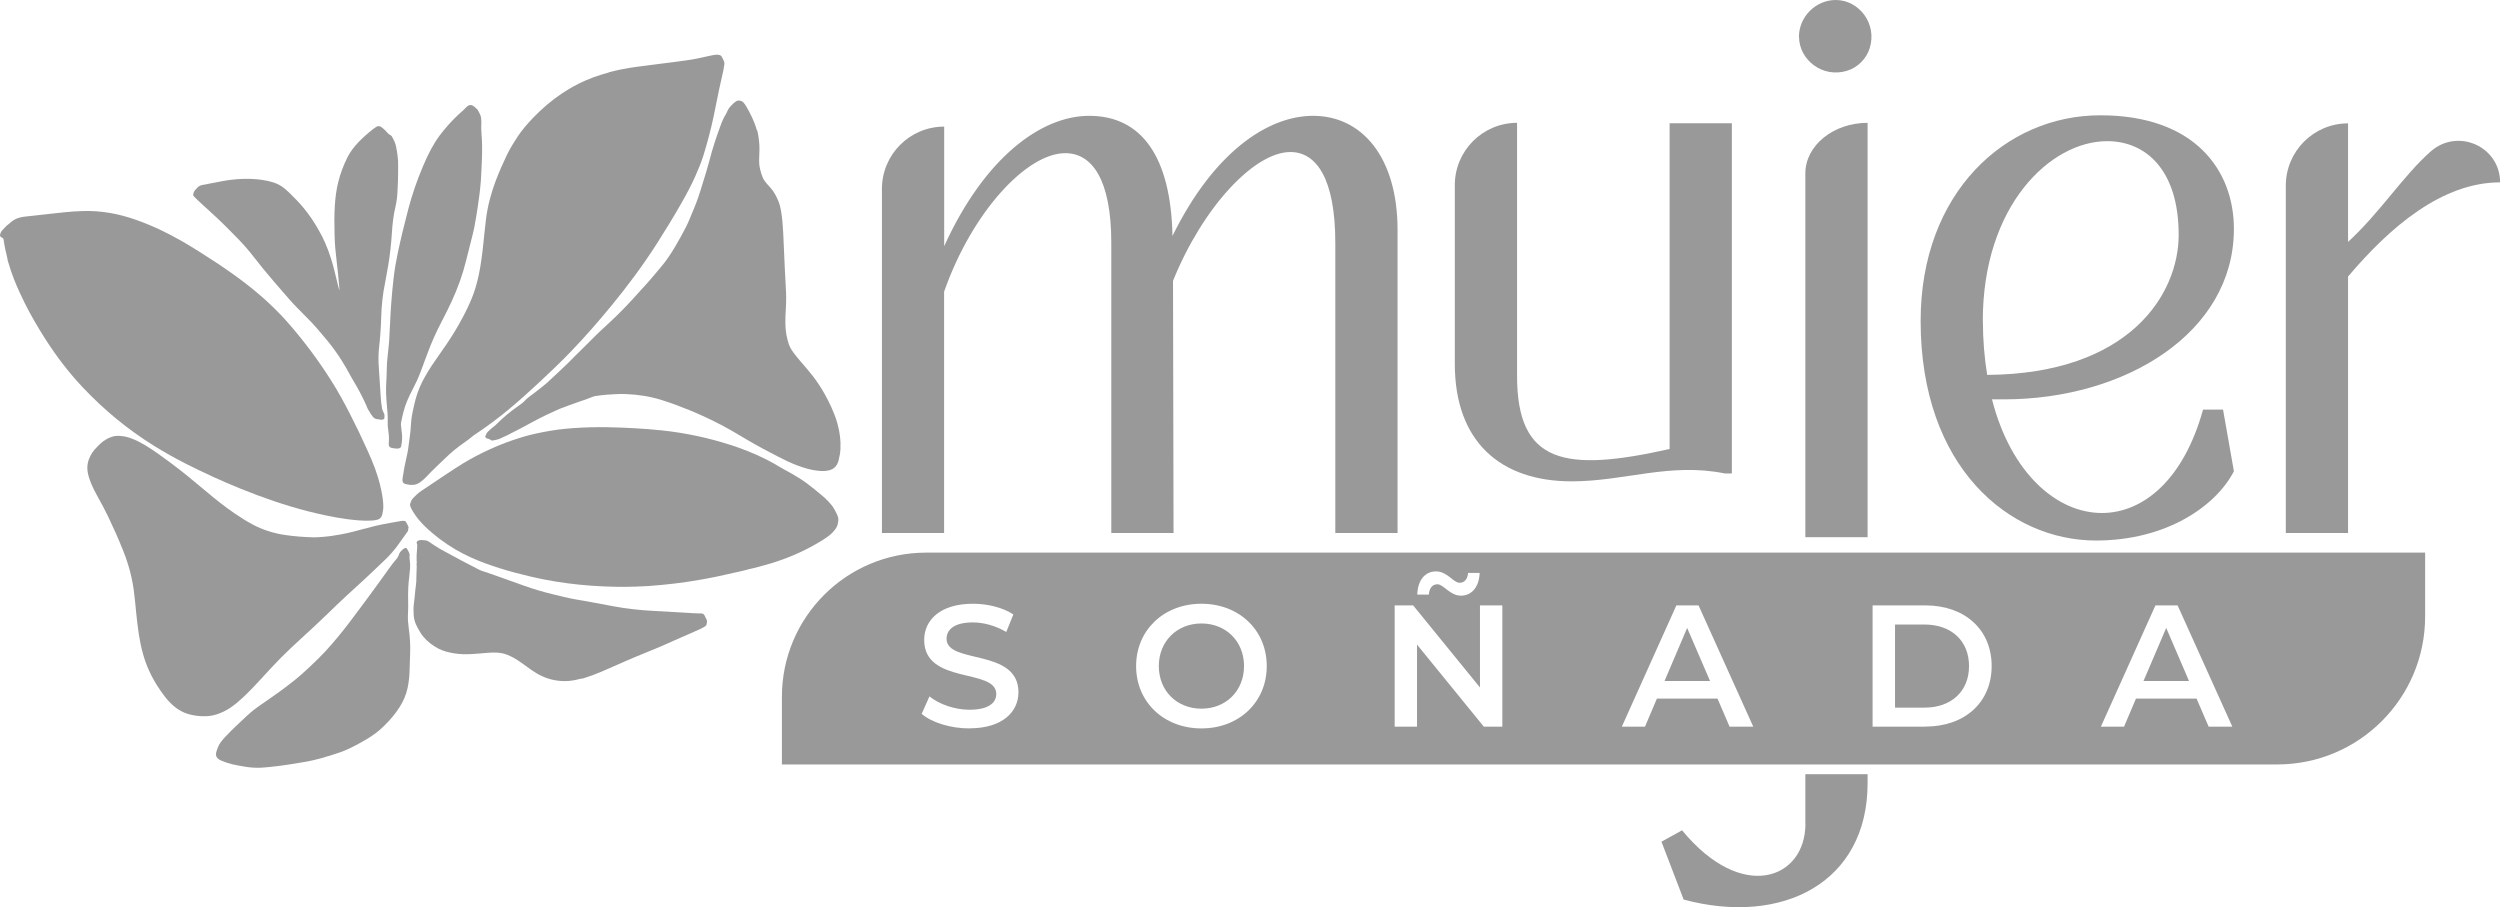
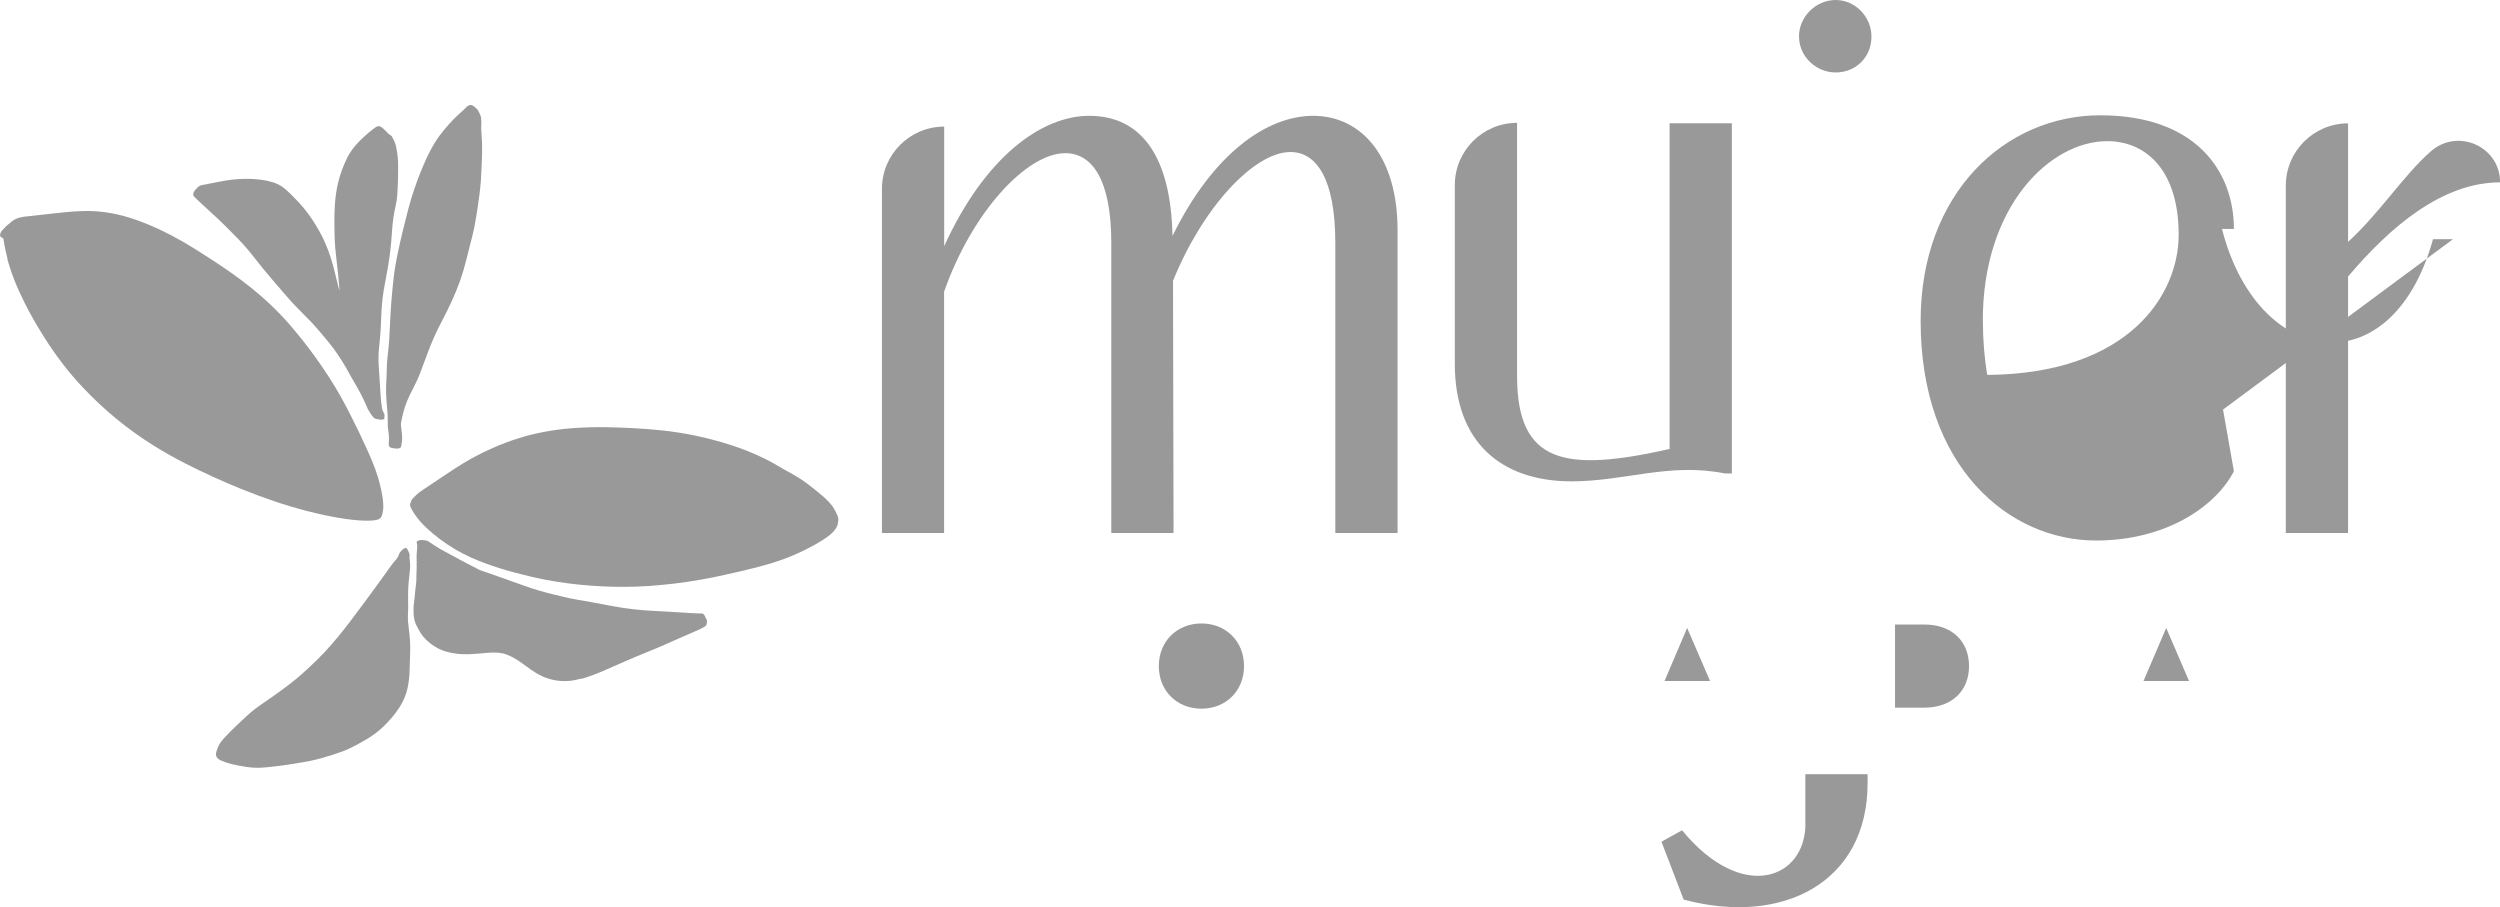
<svg xmlns="http://www.w3.org/2000/svg" id="Capa_1" viewBox="0 0 285.14 103.47">
  <defs>
    <style>.cls-1,.cls-2{fill:#999;stroke-width:0px;}.cls-2{fill-rule:evenodd;}</style>
  </defs>
  <path class="cls-1" d="M100.59,60.78V21.54c0-3.92,3.18-7.1,7.1-7.1v13.64c4.63-10.18,11.11-14.87,16.54-14.87,5.99,0,9.32,4.69,9.5,13.7,4.63-9.44,10.8-13.7,16.04-13.7,5.55,0,9.63,4.69,9.63,13.02v34.56h-7.1V27.71c0-7.34-2.16-10.37-5.12-10.37-4.13,0-10,6.3-13.39,14.69l.06,28.76h-7.1V27.71c0-7.28-2.22-10.24-5.25-10.24-4.38,0-10.61,6.66-13.82,15.8v27.52h-7.1Z" />
  <path class="cls-1" d="M165.93,41.5v-20.39c0-3.92,3.18-7.1,7.1-7.1v28.86c0,10.02,5.43,11.03,17.4,8.34V14.06h7.1v39.94h-.8c-6.29-1.27-11.42.9-17.47.9-8.14,0-13.33-4.54-13.33-13.4" />
  <path class="cls-1" d="M205.92,14.01h7.1M205.18,4.2c0-2.28,1.91-4.2,4.2-4.2,2.64,0,4.75,2.69,3.87,5.5-.38,1.21-1.37,2.2-2.58,2.57-2.8.87-5.48-1.25-5.48-3.88" />
-   <path class="cls-1" d="M253.55,46.71l1.24,7.04c-2.04,3.95-7.65,7.9-15.74,7.9-9.87,0-19.99-8.33-19.99-25.05,0-14.63,9.69-23.45,20.49-23.45s15.24,6.29,15.24,12.96c0,11.85-12.4,19.44-26.23,19.44h-1.36c2.16,8.45,7.41,12.96,12.53,12.96,4.69,0,9.32-3.76,11.54-11.79h2.28ZM226.16,36.59c0,2.22.18,4.26.49,6.17,16.23-.12,21.84-9.2,21.84-15.98,0-7.41-3.76-10.68-8.15-10.68-6.48,0-14.19,7.35-14.19,20.49" />
+   <path class="cls-1" d="M253.55,46.71l1.24,7.04c-2.04,3.95-7.65,7.9-15.74,7.9-9.87,0-19.99-8.33-19.99-25.05,0-14.63,9.69-23.45,20.49-23.45s15.24,6.29,15.24,12.96h-1.36c2.16,8.45,7.41,12.96,12.53,12.96,4.69,0,9.32-3.76,11.54-11.79h2.28ZM226.16,36.59c0,2.22.18,4.26.49,6.17,16.23-.12,21.84-9.2,21.84-15.98,0-7.41-3.76-10.68-8.15-10.68-6.48,0-14.19,7.35-14.19,20.49" />
  <path class="cls-1" d="M260.71,60.78V21.17c0-3.92,3.18-7.1,7.1-7.1v13.52c3.7-3.4,6.27-7.53,9.43-10.32,3.08-2.71,7.91-.57,7.91,3.53-6.6,0-12.53,5.06-17.34,10.74v29.25h-7.1Z" />
-   <path class="cls-1" d="M213.01,61.27V14.01c-3.92,0-7.1,2.59-7.1,5.78v41.48" />
  <path class="cls-1" d="M205.92,93.96c0,6.3-7.22,9.07-14.07.74l-2.35,1.3,2.53,6.6c11.23,3.02,20.98-1.91,20.98-13.27v-1.03h-7.1v5.65Z" />
-   <path class="cls-2" d="M69.47,8.23c.77-.2,1.55-.36,2.34-.49.63-.1,1.27-.18,1.91-.26.49-.07.98-.13,1.46-.19.5-.06,1-.12,1.51-.19.52-.07,1.03-.14,1.54-.21.43-.06.85-.12,1.27-.21.47-.1.95-.21,1.42-.31.25-.05.49-.11.75-.13.14,0,.27,0,.41.04.11.03.19.09.24.19.08.17.19.33.25.51.04.11.07.22.05.34-.04.24-.07.49-.12.73-.15.72-.33,1.43-.48,2.15-.22,1.04-.42,2.09-.64,3.14-.32,1.5-.71,2.97-1.16,4.42-.26.82-.59,1.6-.93,2.37-.44.98-.94,1.93-1.47,2.86-.92,1.63-1.89,3.21-2.89,4.78-1.6,2.5-3.36,4.87-5.23,7.14-1.48,1.8-3.01,3.55-4.63,5.23-1.17,1.21-2.38,2.37-3.61,3.51-1.14,1.05-2.29,2.1-3.48,3.08-1.22,1.01-2.48,1.95-3.8,2.82l-.23.17c-.32.27-.65.51-.99.75-.8.55-1.55,1.17-2.25,1.86-.3.3-.61.59-.92.88-.42.39-.82.81-1.22,1.23-.18.19-.38.36-.59.52-.24.17-.5.31-.8.34-.14.01-.27,0-.41,0-.16-.01-.31-.06-.47-.08l-.18-.06c-.12-.06-.19-.17-.21-.31-.01-.11,0-.22.01-.33.06-.42.13-.84.21-1.26.12-.59.25-1.18.38-1.78l.04-.26c.1-.92.28-1.83.32-2.76.03-.67.15-1.32.3-1.97.09-.38.17-.76.28-1.13.24-.86.6-1.65,1.03-2.41.45-.81.97-1.57,1.5-2.32.67-.95,1.33-1.9,1.93-2.9.67-1.12,1.29-2.27,1.81-3.49.39-.91.67-1.87.88-2.85.26-1.23.41-2.48.54-3.73.1-.89.18-1.77.29-2.66.19-1.52.58-2.97,1.11-4.38.39-1.03.83-2.02,1.3-3,.35-.71.76-1.37,1.19-2.03.52-.78,1.13-1.48,1.77-2.15,1.02-1.06,2.11-2,3.32-2.8.82-.54,1.67-1.03,2.57-1.42.63-.28,1.28-.52,1.94-.72.27-.08.55-.16.83-.24" />
  <path class="cls-2" d="M.86,29.55c-.19-.77-.36-1.52-.46-2.29l-.12-.14c-.1-.02-.18-.07-.25-.16l-.03-.18c.04-.09.07-.19.1-.29l.11-.17c.27-.27.5-.59.82-.79l.1-.09c.32-.32.71-.52,1.14-.63.42-.11.85-.13,1.28-.18.41-.05.83-.1,1.24-.14.49-.05.97-.11,1.46-.16.37-.04.74-.08,1.11-.12.71-.08,1.43-.12,2.15-.14,2.04-.06,4.05.31,6.02,1.01,1.82.64,3.56,1.47,5.26,2.45,1.28.74,2.53,1.54,3.78,2.36,1.26.83,2.49,1.69,3.69,2.63,1.71,1.34,3.32,2.82,4.77,4.5,1.71,1.97,3.27,4.07,4.69,6.3.8,1.25,1.51,2.55,2.19,3.88.7,1.36,1.36,2.74,1.99,4.14.31.68.6,1.36.86,2.05.13.36.25.72.36,1.08.16.49.27,1,.38,1.51.12.59.22,1.19.22,1.8,0,.31-.05.6-.12.9-.07.31-.25.5-.53.59-.25.07-.5.1-.76.11-.91.04-1.82-.05-2.73-.17-1.49-.2-2.96-.52-4.43-.89-2.62-.67-5.19-1.56-7.73-2.59-2.1-.85-4.17-1.8-6.21-2.83-1.24-.63-2.45-1.31-3.64-2.05-2.98-1.85-5.71-4.09-8.18-6.72-1.58-1.68-2.99-3.53-4.25-5.51-.84-1.32-1.63-2.67-2.33-4.07-.43-.87-.84-1.76-1.2-2.67-.24-.63-.47-1.26-.65-1.91-.04-.13-.08-.26-.11-.37" />
  <path class="cls-2" d="M85.3,64.96c-.31.07-.61.15-.92.22-.57.13-1.13.26-1.7.38-.4.09-.8.18-1.2.26-.5.1-.99.19-1.49.28-.51.09-1.01.17-1.52.25-.51.08-1.03.14-1.55.21-.5.06-1,.11-1.51.16-.97.1-1.94.16-2.91.19-1.7.06-3.4.01-5.1-.11-1.76-.13-3.52-.35-5.26-.69-1.17-.23-2.34-.51-3.5-.82-1.12-.3-2.23-.65-3.32-1.05-1.15-.42-2.27-.93-3.34-1.55-1.26-.74-2.42-1.6-3.49-2.63-.53-.51-1-1.07-1.39-1.71-.1-.17-.19-.34-.27-.52-.07-.17-.09-.34,0-.5l.04-.1c.04-.18.14-.31.26-.43.12-.12.24-.25.37-.37.21-.2.43-.36.67-.52.86-.58,1.73-1.15,2.59-1.73.69-.46,1.38-.92,2.09-1.35.95-.57,1.92-1.08,2.92-1.54.63-.29,1.26-.56,1.91-.8.51-.19,1.03-.37,1.55-.53.39-.12.78-.24,1.18-.34.53-.13,1.06-.25,1.6-.35.52-.1,1.05-.19,1.58-.26.55-.07,1.1-.13,1.65-.17,1.37-.1,2.75-.14,4.13-.11,2.04.04,4.09.15,6.13.36,2.62.28,5.19.82,7.73,1.63,1.42.45,2.81,1,4.16,1.68.55.28,1.1.58,1.63.91.14.09.3.17.44.25.57.3,1.12.62,1.67.96.6.37,1.17.8,1.72,1.25.4.33.81.65,1.2,1,.3.27.58.56.83.88.09.12.18.25.25.38.15.26.29.52.4.8.08.21.12.42.07.64l-.03.17c-.02.23-.11.43-.23.62-.23.35-.52.64-.85.88-.46.35-.95.64-1.44.92-.82.47-1.67.89-2.54,1.26-.58.25-1.17.47-1.76.67-.9.31-1.82.55-2.73.79-.24.06-.49.11-.74.17h0Z" />
-   <path class="cls-2" d="M86.37,14.87c.17.74.27,1.51.25,2.3,0,.28-.02.57-.03.85-.02.44,0,.87.11,1.3.08.34.18.66.32.98.11.25.28.46.45.66.13.15.27.3.4.45.2.22.37.46.52.72.14.26.28.53.39.81.14.35.23.71.3,1.08.14.84.21,1.68.25,2.53.07,1.4.12,2.81.19,4.22.03.69.07,1.38.11,2.08.05.79.05,1.57,0,2.36-.04.61-.07,1.22-.05,1.83.02.76.15,1.5.39,2.22.08.23.19.44.32.65.29.44.62.84.96,1.24.48.56.97,1.11,1.42,1.69.52.67.99,1.38,1.4,2.12.27.49.53.99.76,1.5.26.61.52,1.22.69,1.87.26.94.39,1.89.34,2.86-.02.45-.1.88-.21,1.31-.03.12-.07.23-.12.34-.2.46-.55.71-1.01.81-.38.09-.76.09-1.14.05-.81-.07-1.6-.3-2.38-.59-.79-.29-1.55-.66-2.3-1.05-1.15-.59-2.29-1.19-3.4-1.85-.61-.36-1.23-.73-1.85-1.09-1.55-.89-3.15-1.65-4.79-2.33-1.06-.43-2.12-.83-3.21-1.17-1.32-.41-2.67-.62-4.03-.67-.71-.03-1.41.01-2.11.06-.48.03-.97.1-1.45.17l-.16.04c-.56.23-1.13.43-1.71.62-.38.13-.76.27-1.14.41-.19.07-.37.14-.56.21-.33.11-.65.25-.97.4-.36.17-.72.33-1.08.5-.49.23-.97.49-1.44.74-.94.51-1.88,1.01-2.84,1.49-.3.15-.6.29-.91.43-.17.08-.35.12-.53.16l-.24.05c-.14.02-.27.03-.38-.1l-.19-.08-.18-.04-.16-.13-.02-.12c.08-.21.17-.4.33-.55.18-.17.36-.35.56-.49.22-.16.41-.35.6-.54.66-.65,1.37-1.24,2.13-1.77.17-.12.33-.24.5-.36.13-.09.24-.19.34-.3.17-.19.37-.36.57-.51.62-.44,1.2-.93,1.8-1.4.16-.12.3-.26.45-.4.77-.72,1.55-1.43,2.3-2.17.41-.41.81-.84,1.24-1.24.65-.62,1.27-1.28,1.92-1.91.39-.38.8-.75,1.2-1.12.69-.63,1.36-1.29,2.01-1.96.62-.65,1.23-1.31,1.82-1.98.34-.38.7-.74,1.02-1.13.42-.5.85-1.01,1.27-1.5.62-.73,1.14-1.53,1.63-2.36.4-.69.8-1.38,1.16-2.1.13-.27.27-.53.38-.81.35-.85.72-1.69,1.03-2.56.2-.56.36-1.13.54-1.7.27-.85.53-1.7.76-2.56l.03-.12c.35-1.36.79-2.68,1.28-3.99.16-.44.35-.86.6-1.25l.09-.19c.12-.29.27-.54.5-.75.1-.09.19-.2.29-.3l.25-.18c.24-.17.67-.1.88.17.11.14.21.27.3.43.24.42.48.85.68,1.3.2.45.38.9.52,1.41" />
-   <path class="cls-2" d="M41.57,60.31c.4-.11.8-.22,1.21-.32.56-.13,1.12-.25,1.68-.34.39-.07.78-.14,1.17-.21.15-.03.31-.04.47-.03.1.01.18.06.23.16.07.17.19.31.24.49l.03.1v.06c-.09.11,0,.28-.1.39l-.15.21c-.33.46-.66.91-.98,1.37-.39.54-.82,1.03-1.28,1.49-.29.28-.58.55-.87.83-.59.56-1.18,1.13-1.78,1.68-.63.59-1.28,1.17-1.91,1.75-.73.67-1.44,1.36-2.15,2.05-.98.95-1.97,1.87-2.97,2.78-.82.75-1.63,1.5-2.41,2.29-.72.74-1.43,1.5-2.13,2.27-.7.77-1.42,1.53-2.18,2.24-.45.42-.92.82-1.43,1.16-.48.32-1,.57-1.55.75-.54.18-1.11.23-1.68.21-.49-.02-.97-.09-1.45-.22-.83-.22-1.53-.68-2.15-1.3-.41-.41-.76-.87-1.09-1.35-.52-.74-.98-1.53-1.35-2.36-.29-.63-.52-1.29-.7-1.96-.2-.7-.33-1.41-.45-2.13-.14-.87-.23-1.74-.32-2.61-.08-.81-.15-1.63-.26-2.44-.14-.99-.35-1.97-.65-2.93-.17-.56-.37-1.11-.59-1.65-.51-1.28-1.07-2.54-1.67-3.79-.38-.8-.8-1.57-1.23-2.34-.27-.49-.53-.99-.74-1.51-.18-.46-.34-.92-.4-1.41-.05-.44,0-.87.15-1.28.21-.57.53-1.04.96-1.45.12-.11.23-.24.35-.35.39-.37.85-.64,1.35-.8.28-.09.58-.11.87-.09.47.02.93.13,1.37.3.52.2,1.02.46,1.51.75.98.59,1.91,1.27,2.84,1.96,1.43,1.06,2.81,2.2,4.17,3.35,1.03.87,2.09,1.71,3.2,2.47.68.47,1.37.9,2.1,1.29,1.14.6,2.35.98,3.6,1.17,1.12.17,2.24.25,3.37.28.31,0,.63-.03.94-.05.68-.05,1.36-.15,2.03-.27.49-.09.98-.2,1.46-.32.44-.12.88-.24,1.33-.35h0Z" />
  <path class="cls-2" d="M38.69,33.16c.04-.16,0-.32,0-.47-.08-.99-.18-1.98-.3-2.96-.12-.97-.21-1.93-.23-2.9-.03-1.14-.04-2.27.03-3.4.06-.9.17-1.79.39-2.66.24-.99.6-1.93,1.05-2.83.32-.64.75-1.19,1.23-1.7.51-.53,1.05-1.01,1.62-1.46.13-.1.27-.19.4-.29.22-.15.43-.14.65.03.17.13.33.27.48.43l.19.21c.1.1.19.19.32.24l.16.13c.19.34.38.69.47,1.08.17.78.28,1.57.26,2.37-.01.56,0,1.12-.02,1.68-.02.42-.04.84-.06,1.26-.02.55-.1,1.1-.22,1.63-.23.98-.35,1.98-.41,2.99-.08,1.23-.21,2.46-.41,3.67-.11.67-.23,1.34-.36,2-.27,1.29-.41,2.6-.45,3.93-.03,1.16-.11,2.31-.24,3.45-.09.79-.09,1.58-.03,2.38.08,1.08.14,2.15.21,3.23.03.47.07.95.16,1.41l.06.19c.07.16.14.32.21.48v.25s-.01.12-.01.12c.02.1-.04.15-.11.18-.12.05-.25.06-.36.03-.14-.04-.28-.03-.42-.06-.16-.03-.28-.11-.39-.23-.16-.18-.29-.38-.41-.59l-.05-.1c-.17-.2-.24-.45-.34-.68-.15-.36-.33-.7-.5-1.05-.35-.7-.75-1.37-1.14-2.04-.22-.39-.43-.79-.66-1.18-.6-1.04-1.27-2.04-2.03-2.96-.47-.58-.96-1.14-1.44-1.7-.3-.35-.63-.67-.95-1-.38-.39-.77-.78-1.15-1.17-.56-.56-1.07-1.16-1.59-1.76-.77-.89-1.54-1.78-2.29-2.69-.37-.45-.72-.9-1.08-1.36-.57-.73-1.17-1.43-1.82-2.09-.86-.87-1.71-1.75-2.61-2.57-.63-.58-1.27-1.17-1.9-1.75-.14-.13-.27-.26-.4-.39l-.16-.2v-.17s.08-.24.08-.24l.12-.19c.1-.1.2-.2.29-.3.15-.16.33-.25.54-.29.26-.05.52-.1.79-.15.5-.1,1-.2,1.51-.29,1.47-.27,2.96-.35,4.46-.15.46.06.91.16,1.36.3.48.16.91.39,1.31.73.17.15.35.3.51.46.56.55,1.12,1.11,1.63,1.73.67.81,1.25,1.69,1.76,2.61.24.43.48.87.67,1.33.26.6.5,1.22.69,1.85.11.39.24.77.33,1.16.16.63.31,1.27.47,1.9.05.19.1.38.15.57" />
  <path class="cls-2" d="M66.34,77.39c-.53.14-1.01.24-1.5.28-.58.04-1.15,0-1.72-.12-.92-.19-1.75-.6-2.53-1.15-.3-.21-.6-.43-.9-.65-.36-.26-.72-.51-1.1-.72-.26-.15-.54-.27-.82-.38-.32-.12-.64-.18-.97-.21-.41-.03-.82-.01-1.23.02-.59.05-1.17.11-1.76.14-.68.04-1.37.03-2.05-.09-.61-.1-1.22-.25-1.79-.55-.65-.35-1.23-.79-1.71-1.37-.15-.18-.28-.37-.39-.57-.15-.26-.3-.52-.42-.79-.16-.35-.24-.72-.27-1.1-.03-.47-.03-.93.04-1.39.07-.48.1-.97.15-1.45.02-.19.04-.37.07-.56.04-.31.06-.62.05-.93,0-.31.01-.61.03-.92,0-.16.03-.32-.01-.48v-.07c.04-.12.02-.24.01-.37-.02-.42,0-.83.04-1.24.01-.11.01-.22.02-.33.01-.14.02-.27-.04-.41l-.02-.15.09-.13.25-.09.18-.02c.12.01.25.02.37.03.21,0,.4.08.58.21.19.13.39.25.58.39.38.26.78.48,1.19.7,1.27.69,2.55,1.39,3.85,2.04.17.09.35.15.53.21.56.18,1.12.38,1.68.58.98.35,1.96.7,2.94,1.05,1.1.39,2.21.72,3.34.99.84.2,1.68.42,2.53.57.6.11,1.21.21,1.82.32.82.15,1.64.31,2.46.46,1.55.29,3.11.46,4.67.54,1.19.06,2.37.13,3.56.2.49.03.99.08,1.48.08h.27s.14.01.14.01c.18.01.29.12.36.29.07.17.17.32.24.49v.23s-.03.19-.03.19l-.06.17-.2.15c-.31.19-.64.33-.98.48-.84.38-1.69.73-2.53,1.11-.66.3-1.33.6-2.01.88-.74.3-1.48.6-2.22.91-.86.36-1.72.74-2.58,1.12-.54.24-1.09.48-1.64.71-.54.22-1.08.43-1.64.6-.15.05-.3.11-.4.12" />
  <path class="cls-2" d="M37.03,86.37c-.42.11-.84.24-1.27.33-.46.11-.93.2-1.41.27-.49.07-.98.16-1.48.24-.62.09-1.23.18-1.85.24-.41.04-.82.09-1.23.11-.62.03-1.25-.01-1.87-.12-.49-.08-.98-.16-1.47-.28-.41-.1-.81-.24-1.21-.41-.11-.05-.22-.1-.31-.17-.25-.19-.34-.41-.28-.72v-.02c.13-.44.27-.86.55-1.22.17-.23.36-.44.56-.65.39-.41.78-.81,1.19-1.19.4-.37.79-.74,1.18-1.11.58-.55,1.22-1.02,1.87-1.46,1.14-.78,2.27-1.58,3.36-2.44.7-.55,1.37-1.14,2.02-1.76.58-.55,1.16-1.11,1.71-1.7,1-1.09,1.94-2.23,2.84-3.42,1.15-1.51,2.27-3.05,3.39-4.58.33-.45.65-.91.98-1.37.31-.44.64-.87.99-1.27l.13-.22c.17-.45.17-.45.51-.78l.22-.15c.12-.05.24-.01.3.11.07.16.18.3.23.47.03.09.05.18.04.28-.03.19,0,.38.02.57.04.29.05.58.03.87-.03.31-.05.62-.09.93-.12.91-.15,1.82-.13,2.74.01.52.02,1.04-.02,1.55-.03.54.02,1.08.09,1.61.13.94.2,1.89.16,2.84-.03.72-.05,1.44-.07,2.16-.02.61-.1,1.21-.22,1.81-.17.8-.49,1.53-.92,2.2-.5.79-1.1,1.48-1.76,2.13-.65.65-1.39,1.18-2.18,1.63-.58.34-1.17.66-1.78.95-.33.16-.68.3-1.02.42-.6.22-1.22.4-1.84.58" />
  <path class="cls-2" d="M45.48,51.15c-.13.01-.27.03-.42,0-.11-.02-.23-.03-.34-.05l-.16-.05c-.13-.06-.21-.17-.22-.32v-.2c.05-.46.02-.93-.05-1.39-.05-.33-.08-.65-.07-.98.02-.63-.03-1.27-.09-1.9-.09-.91-.13-1.82-.07-2.73.03-.43.04-.87.05-1.31.01-.6.04-1.19.12-1.78.14-1.12.21-2.24.25-3.36.07-1.78.21-3.55.41-5.32.11-.96.27-1.92.47-2.86.36-1.7.77-3.39,1.21-5.06.44-1.67,1-3.29,1.67-4.87.28-.66.58-1.32.92-1.95.3-.55.62-1.07.99-1.57.64-.85,1.34-1.63,2.1-2.35.12-.11.25-.22.37-.33.17-.14.33-.29.48-.46.08-.09.18-.17.28-.24.19-.13.39-.12.58,0,.18.11.33.27.49.42l.06.09c.11.2.22.39.3.6.06.16.07.33.08.5.01.16.02.32.01.48-.03.37,0,.74.02,1.11.08.93.08,1.86.05,2.79-.04.84-.06,1.69-.12,2.52-.08,1.04-.21,2.06-.37,3.09-.12.77-.24,1.54-.39,2.31-.05.26-.11.52-.18.78-.25.99-.5,1.98-.75,2.97-.39,1.6-.95,3.13-1.63,4.61-.36.79-.75,1.56-1.15,2.33-.62,1.18-1.17,2.4-1.63,3.66-.26.7-.52,1.39-.78,2.09-.25.68-.56,1.33-.89,1.96-.25.47-.48.95-.68,1.44-.31.77-.5,1.58-.66,2.41-.03.17,0,.35.02.52.03.26.07.52.09.78.03.39.02.77-.06,1.15l-.02.15c-.01.2-.13.27-.3.32" />
  <path class="cls-1" d="M137.03,71.11c-2.78,0-4.86,2.03-4.86,4.86s2.07,4.86,4.86,4.86,4.86-2.03,4.86-4.86-2.07-4.86-4.86-4.86Z" />
  <path class="cls-1" d="M219.5,71.23h-3.36v9.48h3.36c3.08,0,5.08-1.88,5.08-4.74s-1.99-4.74-5.08-4.74Z" />
  <polygon class="cls-1" points="244.48 77.67 249.67 77.67 247.07 71.62 244.48 77.67" />
  <polygon class="cls-1" points="189.85 77.67 195.04 77.67 192.43 71.62 189.85 77.67" />
-   <path class="cls-1" d="M213.59,63.03h-107.96c-9.08,0-16.45,7.36-16.45,16.45v7.71h170.55c9.32,0,16.87-7.55,16.87-16.87v-7.29h-63.02ZM163.78,65.17c1.3,0,1.98,1.3,2.69,1.3.55,0,.93-.42.97-1.12h1.32c-.04,1.54-.87,2.59-2.13,2.59s-1.98-1.3-2.69-1.3c-.55,0-.93.43-.97,1.18h-1.32c.04-1.62.87-2.65,2.13-2.65ZM110.57,83.08c-2.15,0-4.3-.67-5.45-1.66l.89-1.99c1.11.89,2.86,1.52,4.56,1.52,2.15,0,3.06-.77,3.06-1.8,0-2.98-8.22-1.03-8.22-6.16,0-2.23,1.78-4.13,5.57-4.13,1.66,0,3.4.43,4.6,1.22l-.81,2c-1.24-.73-2.61-1.09-3.81-1.09-2.13,0-3,.83-3,1.87,0,2.94,8.2,1.03,8.2,6.1,0,2.21-1.8,4.11-5.59,4.11ZM137.03,83.08c-4.29,0-7.45-3.02-7.45-7.11s3.16-7.11,7.45-7.11,7.45,3,7.45,7.11-3.16,7.11-7.45,7.11ZM171.35,82.88h-2.11l-7.62-9.36v9.36h-2.55v-13.83h2.11l7.62,9.36v-9.36h2.55v13.83ZM197.27,82.88l-1.38-3.2h-6.91l-1.36,3.2h-2.64l6.22-13.83h2.53l6.24,13.83h-2.69ZM219.62,82.88h-6.04v-13.83h6.04c4.48,0,7.54,2.77,7.54,6.91s-3.06,6.91-7.54,6.91ZM251.91,82.88l-1.38-3.2h-6.91l-1.36,3.2h-2.64l6.22-13.83h2.53l6.24,13.83h-2.69Z" />
</svg>